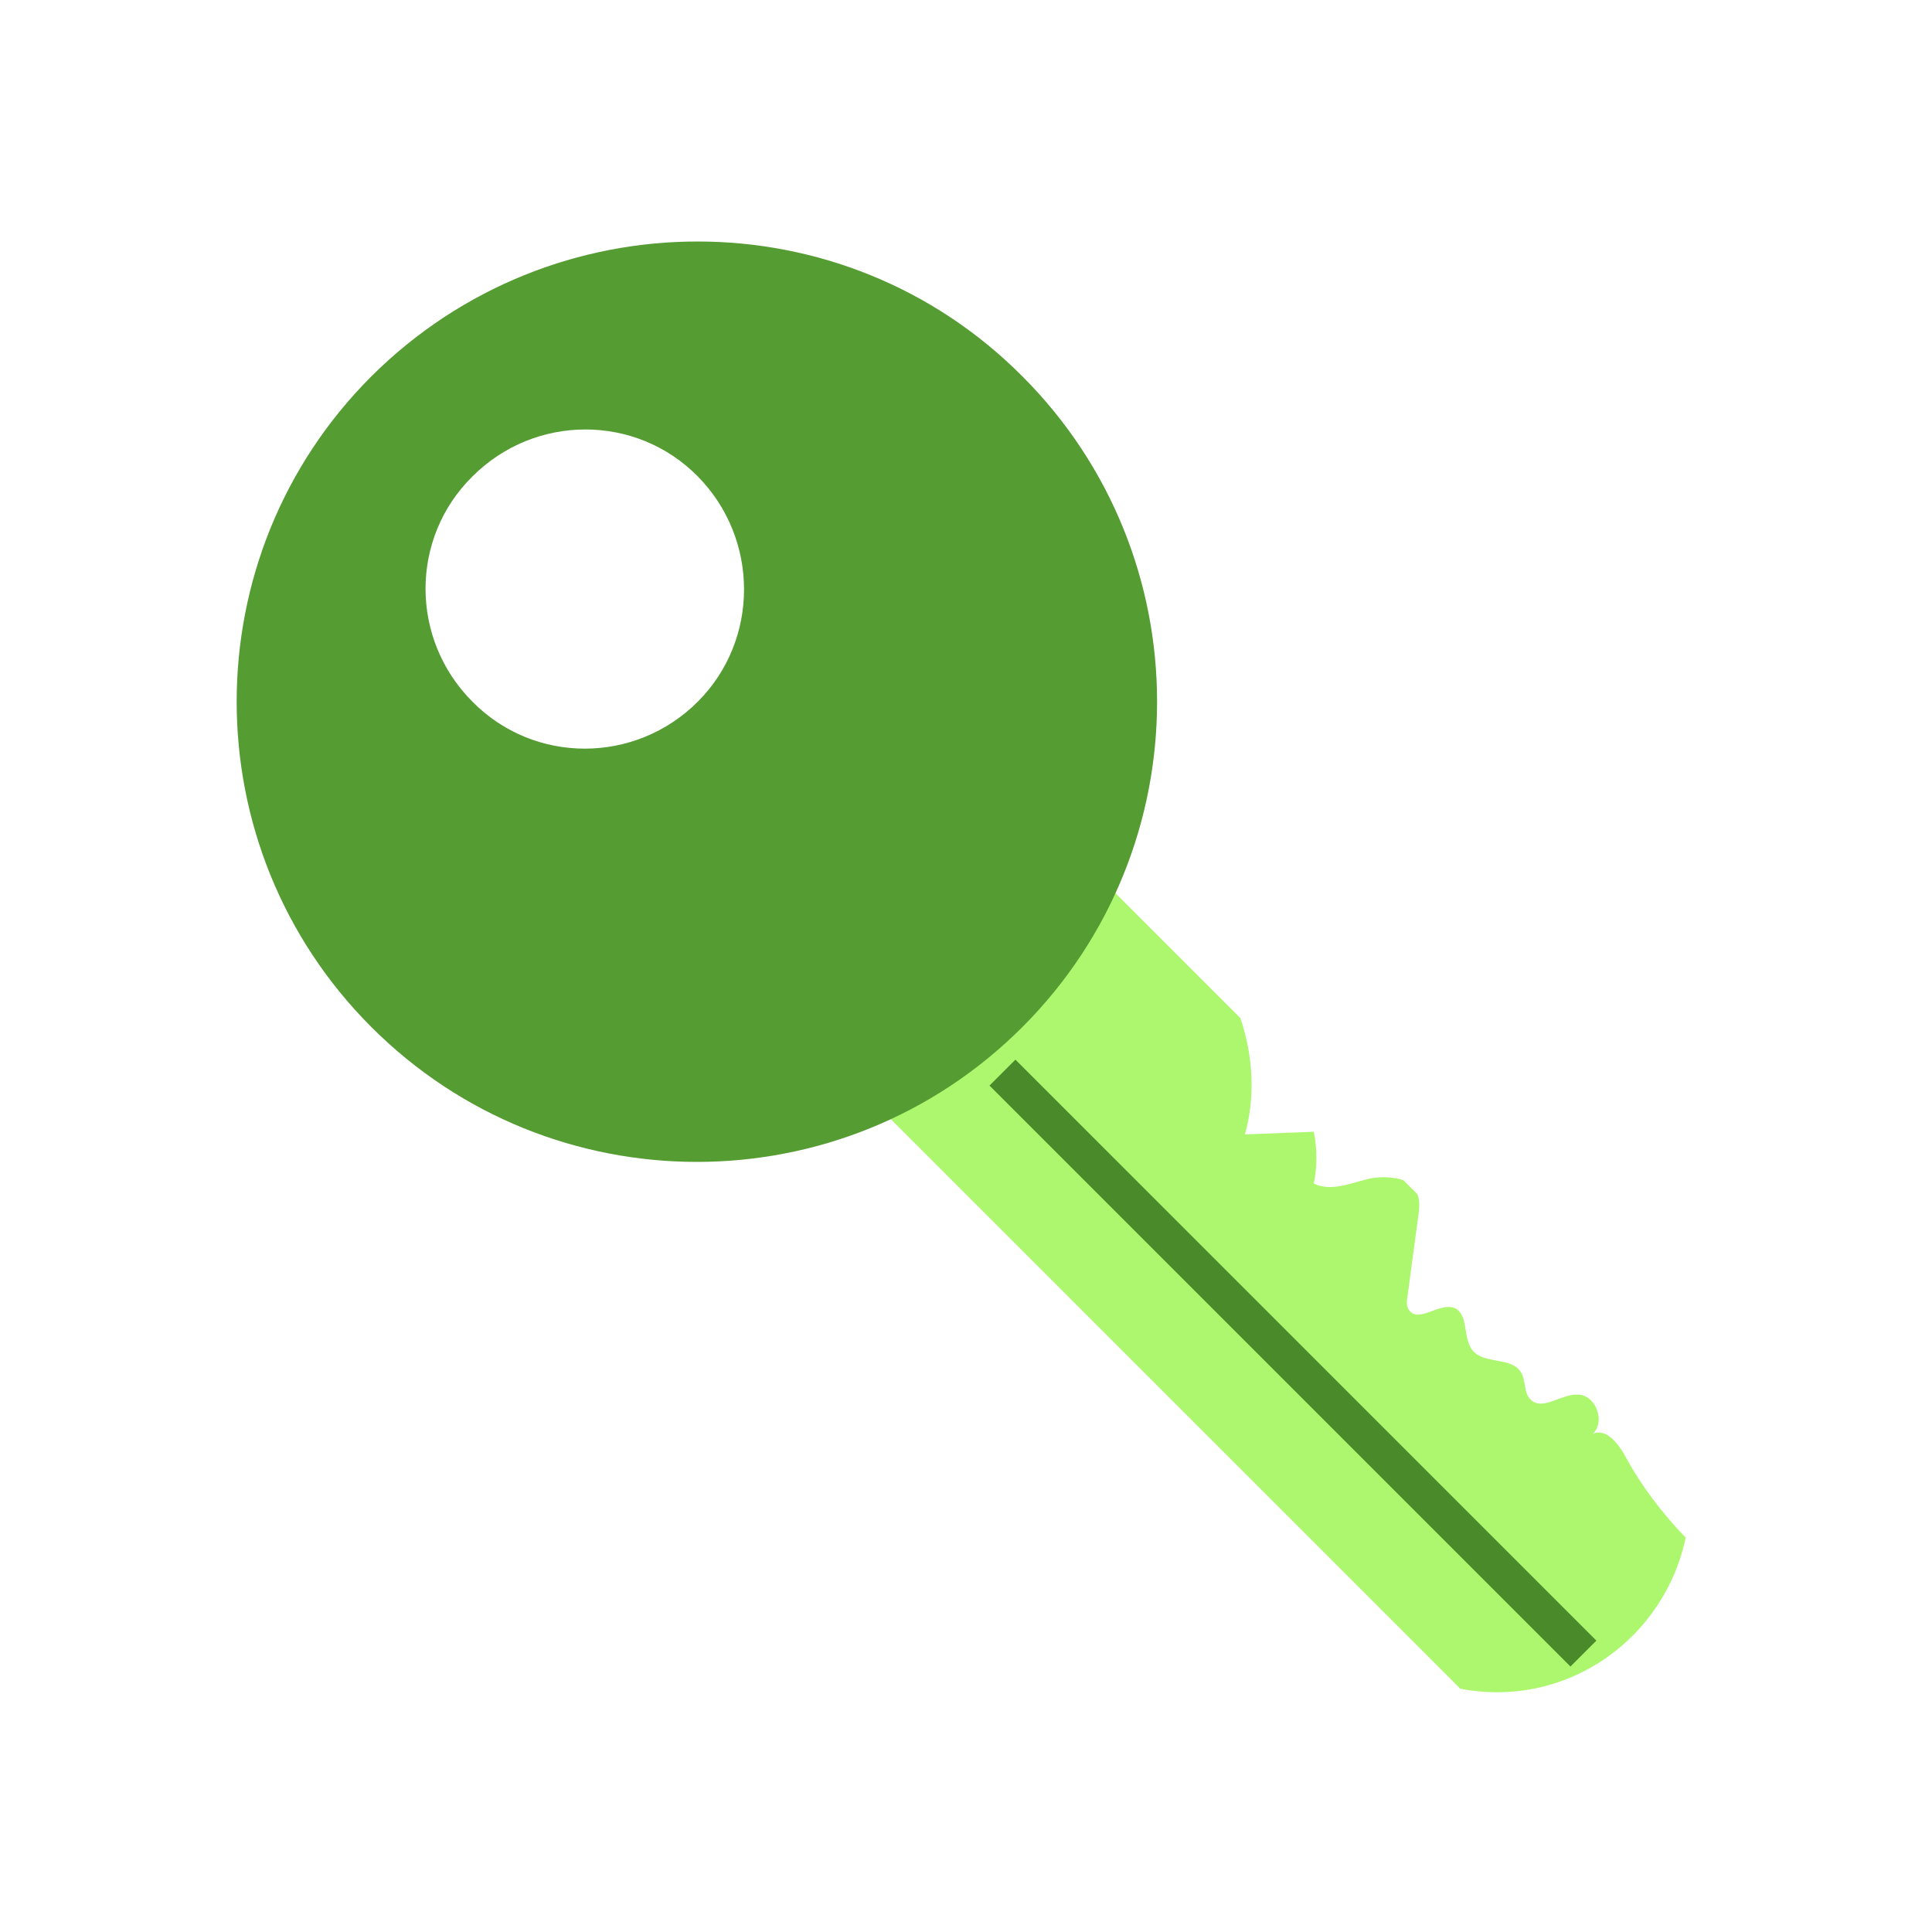
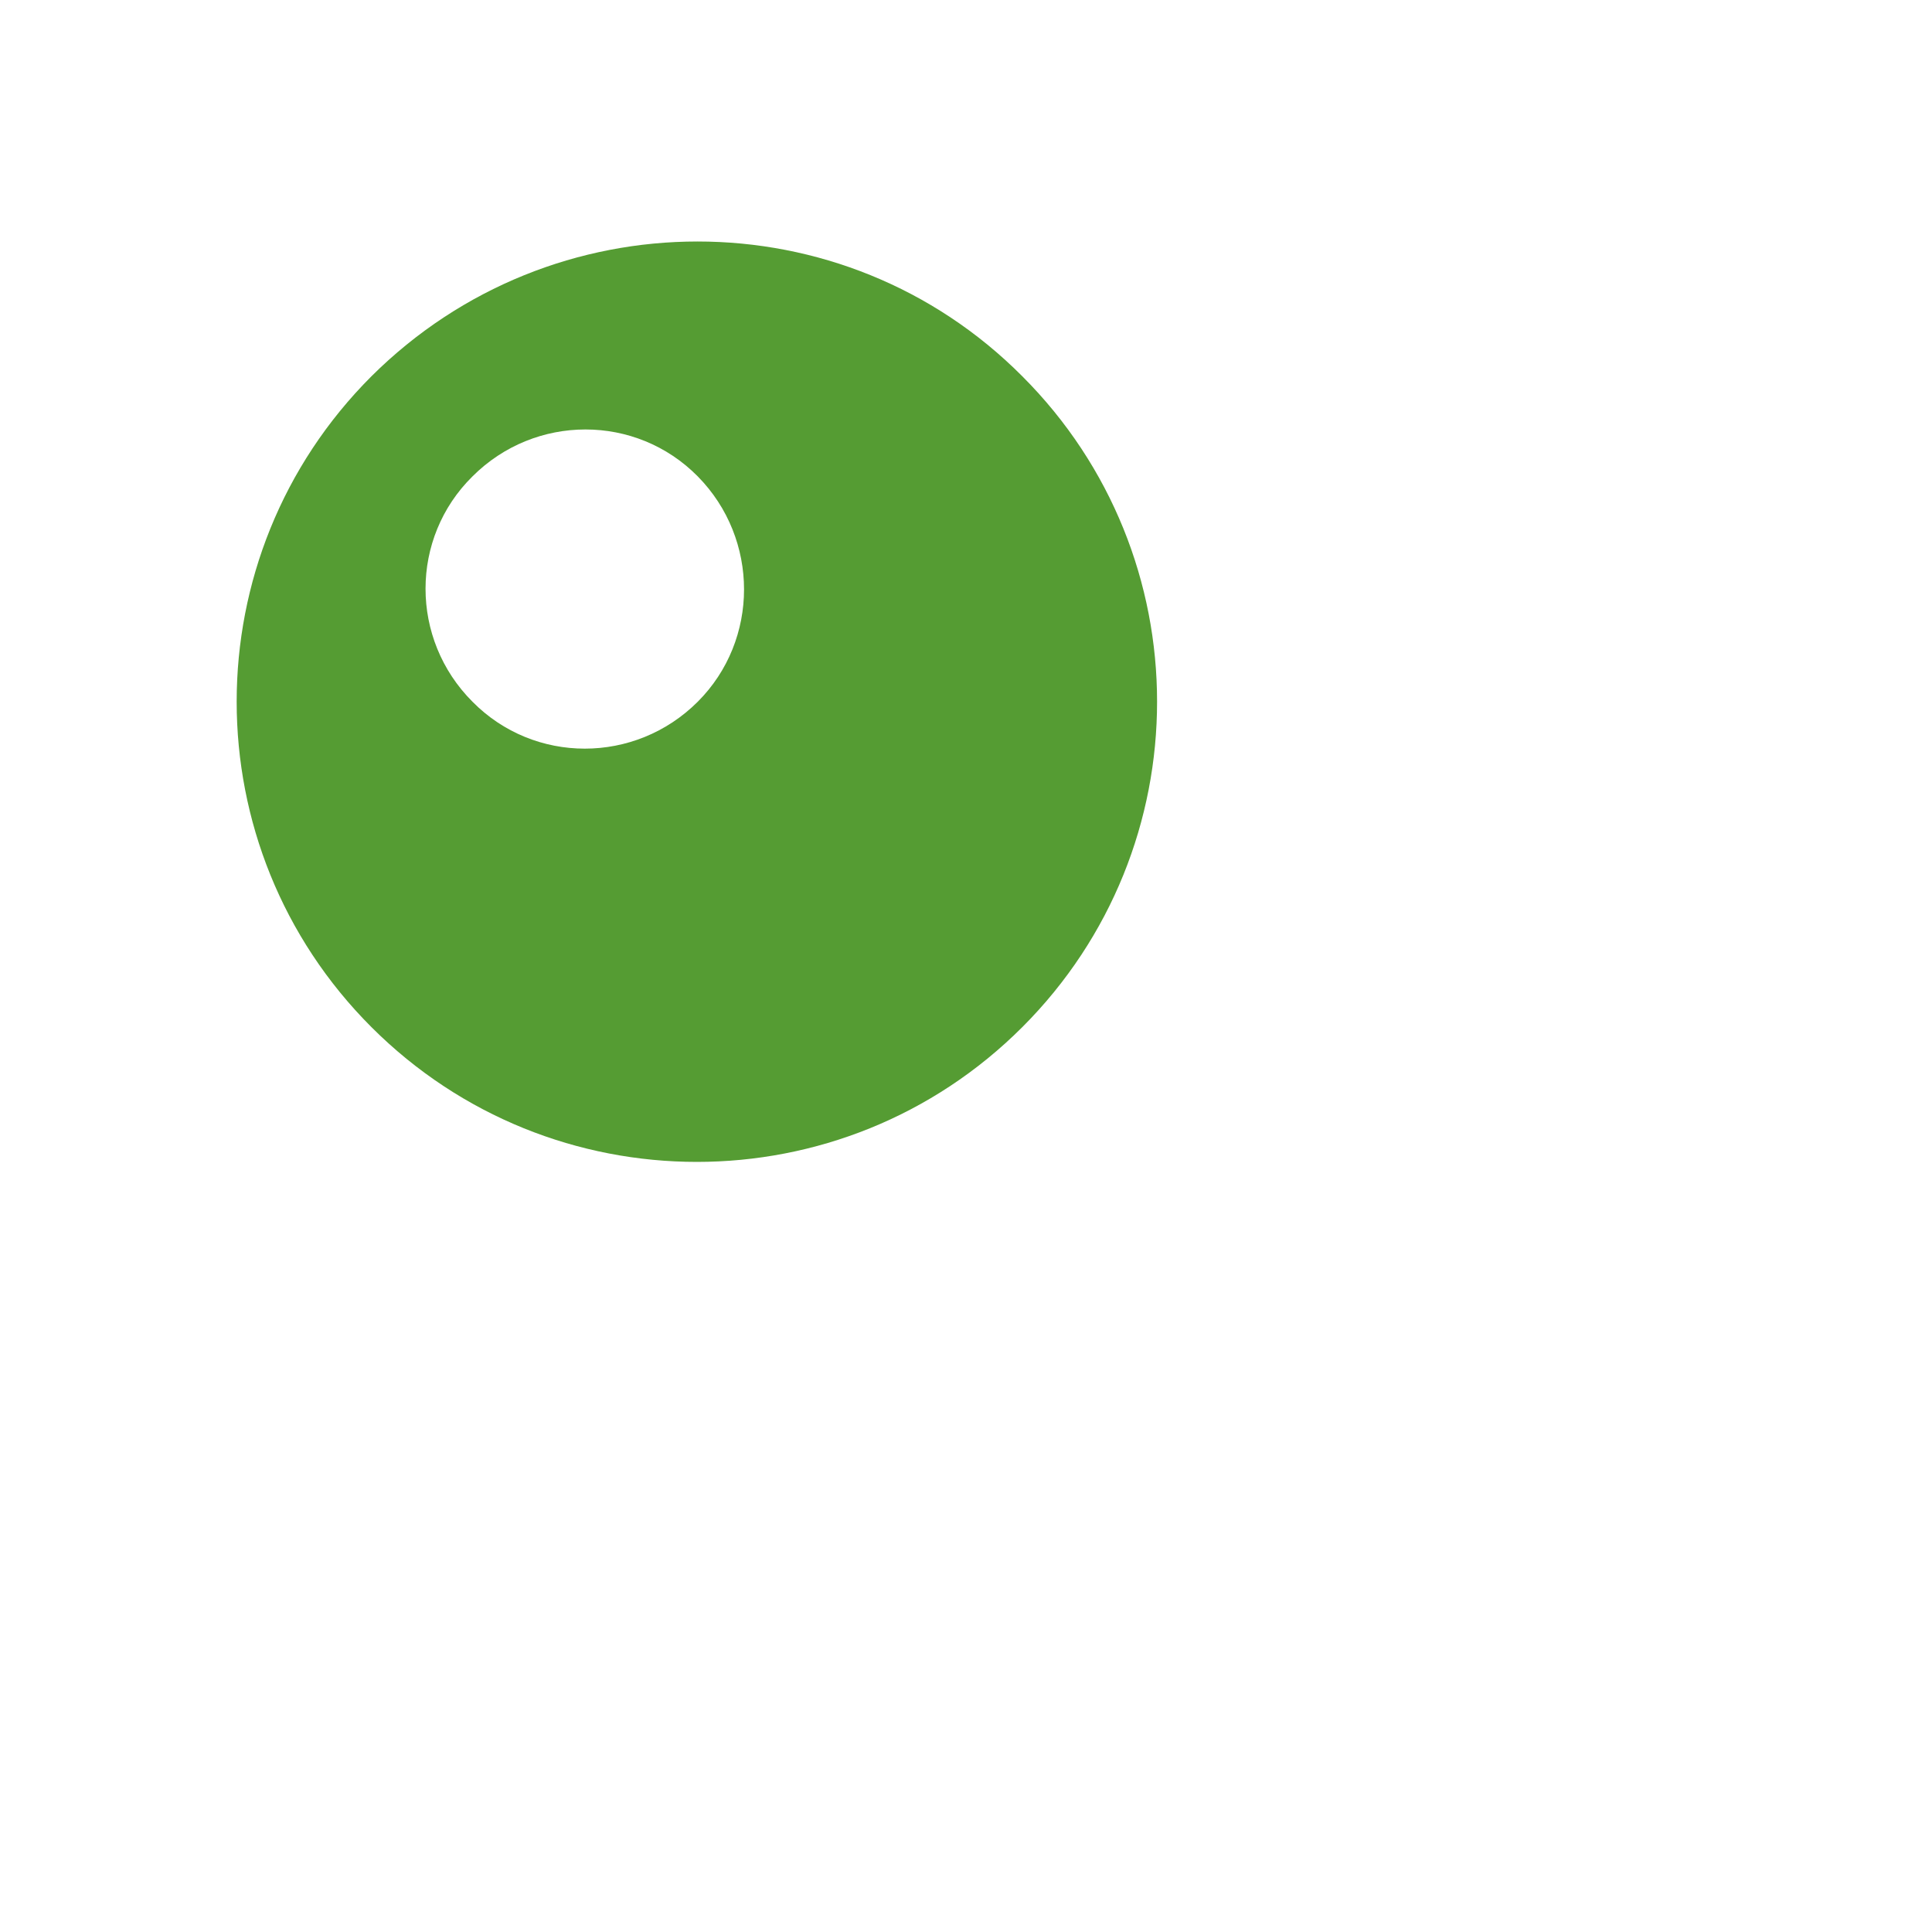
<svg xmlns="http://www.w3.org/2000/svg" width="200" height="200" viewBox="0 0 200 200" fill="none">
-   <path d="M141.552 122.063C139.701 122.525 137.757 123.358 135.999 122.525C136.369 120.767 136.369 118.916 135.999 117.157C133.593 117.25 131.279 117.343 128.873 117.435C129.983 113.455 129.706 109.291 128.41 105.404L106.661 83.654L83.338 106.977L151.177 174.816C162.376 176.945 172.371 169.448 174.5 159.175C172.094 156.676 169.965 153.9 168.299 150.846C167.559 149.457 166.263 147.792 164.875 148.439C166.263 147.144 165.152 144.275 163.209 144.367C161.543 144.367 159.692 146.033 158.489 144.923C157.656 144.182 158.026 142.794 157.378 141.961C156.36 140.48 153.676 141.221 152.473 139.832C151.362 138.537 152.103 136.038 150.529 135.39C148.956 134.835 146.92 136.963 145.902 135.667C145.532 135.205 145.624 134.649 145.717 134.094C146.087 131.318 146.457 128.541 146.827 125.857C146.92 125.117 147.012 124.376 146.735 123.636L145.254 122.155C144.051 121.785 142.663 121.785 141.552 122.063Z" fill="#ACF76E" />
-   <path d="M102.432 112.377L105.116 109.693L165.257 169.835L162.573 172.518L102.432 112.377Z" fill="#4A8A2B" />
  <path d="M38.452 38.952C19.849 57.554 19.849 87.726 38.452 106.328C57.054 124.931 87.226 124.931 105.828 106.328C124.431 87.726 124.431 57.554 105.828 38.952C87.318 20.349 57.147 20.349 38.452 38.952ZM72.233 72.64C65.754 79.119 55.296 79.119 48.91 72.64C42.432 66.162 42.432 55.703 48.91 49.318C55.389 42.839 65.847 42.839 72.233 49.318C78.619 55.796 78.619 66.254 72.233 72.64Z" fill="#559C33" />
</svg>